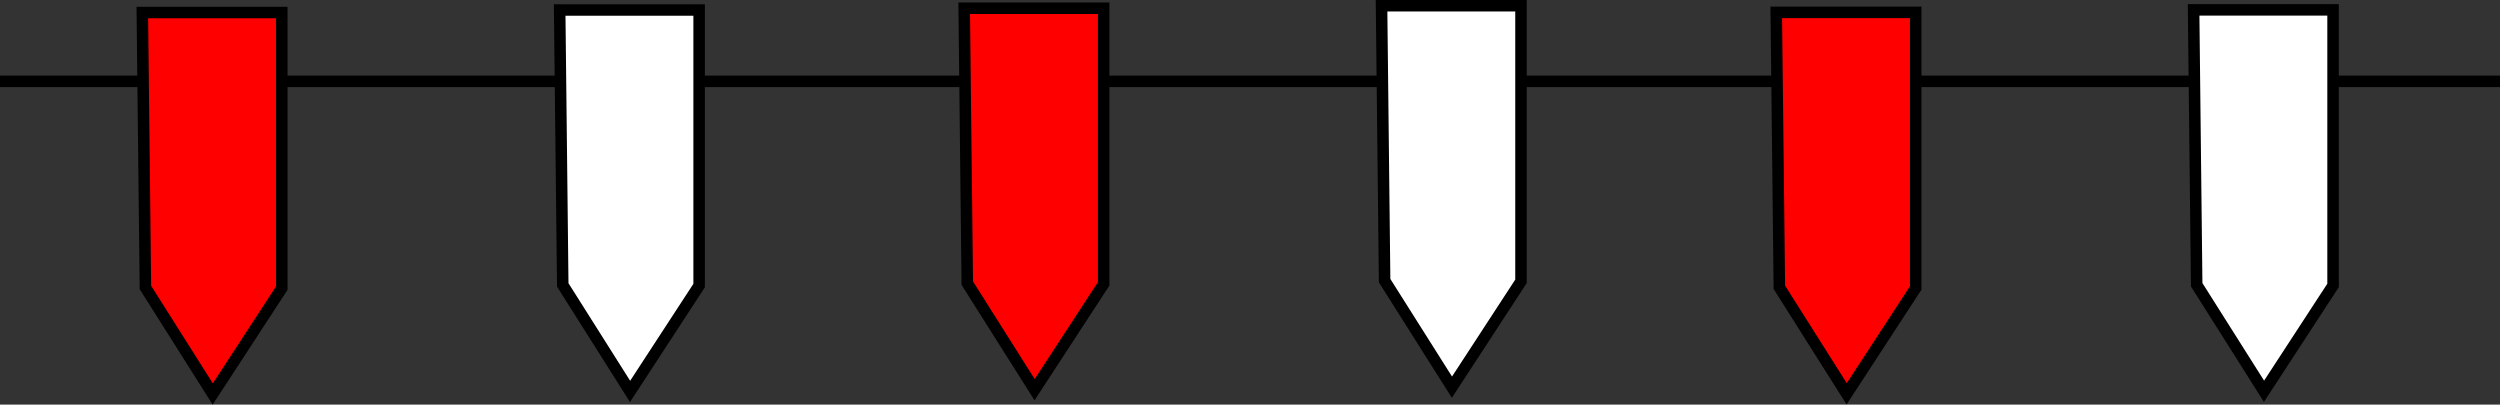
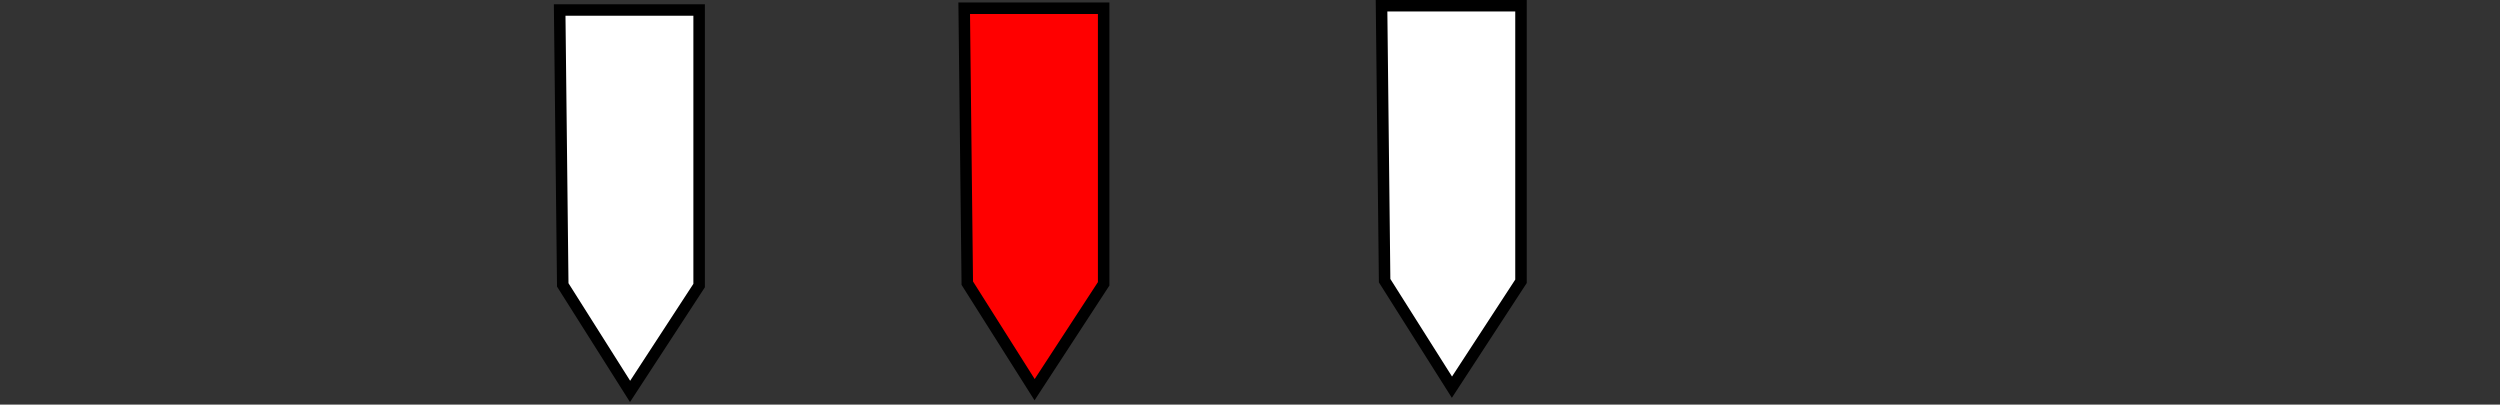
<svg xmlns="http://www.w3.org/2000/svg" xmlns:ns1="http://www.inkscape.org/namespaces/inkscape" xmlns:ns2="http://sodipodi.sourceforge.net/DTD/sodipodi-0.dtd" width="57.597mm" height="9.321mm" viewBox="0 0 57.597 9.321" version="1.1" id="svg8" ns1:version="1.0beta1 (76ce730, 2019-10-19)" ns2:docname="señalTB-13.svg">
  <rect x="0" y="0" width="57.597" height="9.321" fill="#333333" stroke="none" />
  <defs id="defs2" />
  <ns2:namedview id="base" pagecolor="#ffffff" bordercolor="#666666" borderopacity="1.0" ns1:pageopacity="0.0" ns1:pageshadow="2" ns1:zoom="0.35" ns1:cx="377.38467" ns1:cy="515.24186" ns1:document-units="mm" ns1:current-layer="layer3" ns1:document-rotation="0" showgrid="false" fit-margin-top="0" fit-margin-left="0" fit-margin-right="0" fit-margin-bottom="0" ns1:window-width="1280" ns1:window-height="755" ns1:window-x="0" ns1:window-y="23" ns1:window-maximized="0" />
  <g ns1:groupmode="layer" id="layer3" ns1:label="fondo" transform="translate(-2e-6,3.4958e-6)" />
  <g ns1:label="dibujo" ns1:groupmode="layer" id="layer1" transform="translate(-142.3,-136.833)" style="display:inline">
-     <path style="display:inline;opacity:1;fill:#000000;stroke:#000000;stroke-width:0.265px;stroke-linecap:butt;stroke-linejoin:miter;stroke-opacity:1" d="m 142.3,138.707 h 57.597" id="path34" ns1:connector-curvature="0" />
-     <path style="fill:#ff0000;stroke:#000000;stroke-width:0.265px;stroke-linecap:butt;stroke-linejoin:miter;stroke-opacity:1" d="m 145.579,137.122 h 3.213 v 6.349 l -1.591,2.439 -1.551,-2.454 z" id="path860" ns1:connector-curvature="0" ns2:nodetypes="cccccc" />
    <path ns2:nodetypes="cccccc" ns1:connector-curvature="0" id="path860-9" d="m 155.194,137.063 h 3.213 v 6.349 l -1.591,2.439 -1.551,-2.454 z" style="display:inline;fill:#ffffff;stroke:#000000;stroke-width:0.265px;stroke-linecap:butt;stroke-linejoin:miter;stroke-opacity:1" />
    <path ns2:nodetypes="cccccc" ns1:connector-curvature="0" id="path860-0" d="m 164.514,137.023 h 3.213 v 6.349 l -1.591,2.439 -1.551,-2.454 z" style="display:inline;fill:#ff0000;stroke:#000000;stroke-width:0.265px;stroke-linecap:butt;stroke-linejoin:miter;stroke-opacity:1" />
    <path style="display:inline;fill:#ffffff;stroke:#000000;stroke-width:0.265px;stroke-linecap:butt;stroke-linejoin:miter;stroke-opacity:1" d="m 174.129,136.965 h 3.213 v 6.349 l -1.591,2.439 -1.551,-2.454 z" id="path860-9-5" ns1:connector-curvature="0" ns2:nodetypes="cccccc" />
-     <path ns2:nodetypes="cccccc" ns1:connector-curvature="0" id="path860-2" d="m 183.223,137.118 h 3.213 v 6.349 l -1.591,2.439 -1.551,-2.454 z" style="display:inline;fill:#ff0000;stroke:#000000;stroke-width:0.265px;stroke-linecap:butt;stroke-linejoin:miter;stroke-opacity:1" />
-     <path style="display:inline;fill:#ffffff;stroke:#000000;stroke-width:0.265px;stroke-linecap:butt;stroke-linejoin:miter;stroke-opacity:1" d="m 192.838,137.06 h 3.213 v 6.349 l -1.591,2.439 -1.551,-2.454 z" id="path860-9-2" ns1:connector-curvature="0" ns2:nodetypes="cccccc" />
  </g>
  <g ns1:groupmode="layer" id="layer2" ns1:label="calco" style="display:inline;opacity:0.441" transform="translate(-142.3,-136.833)" />
</svg>